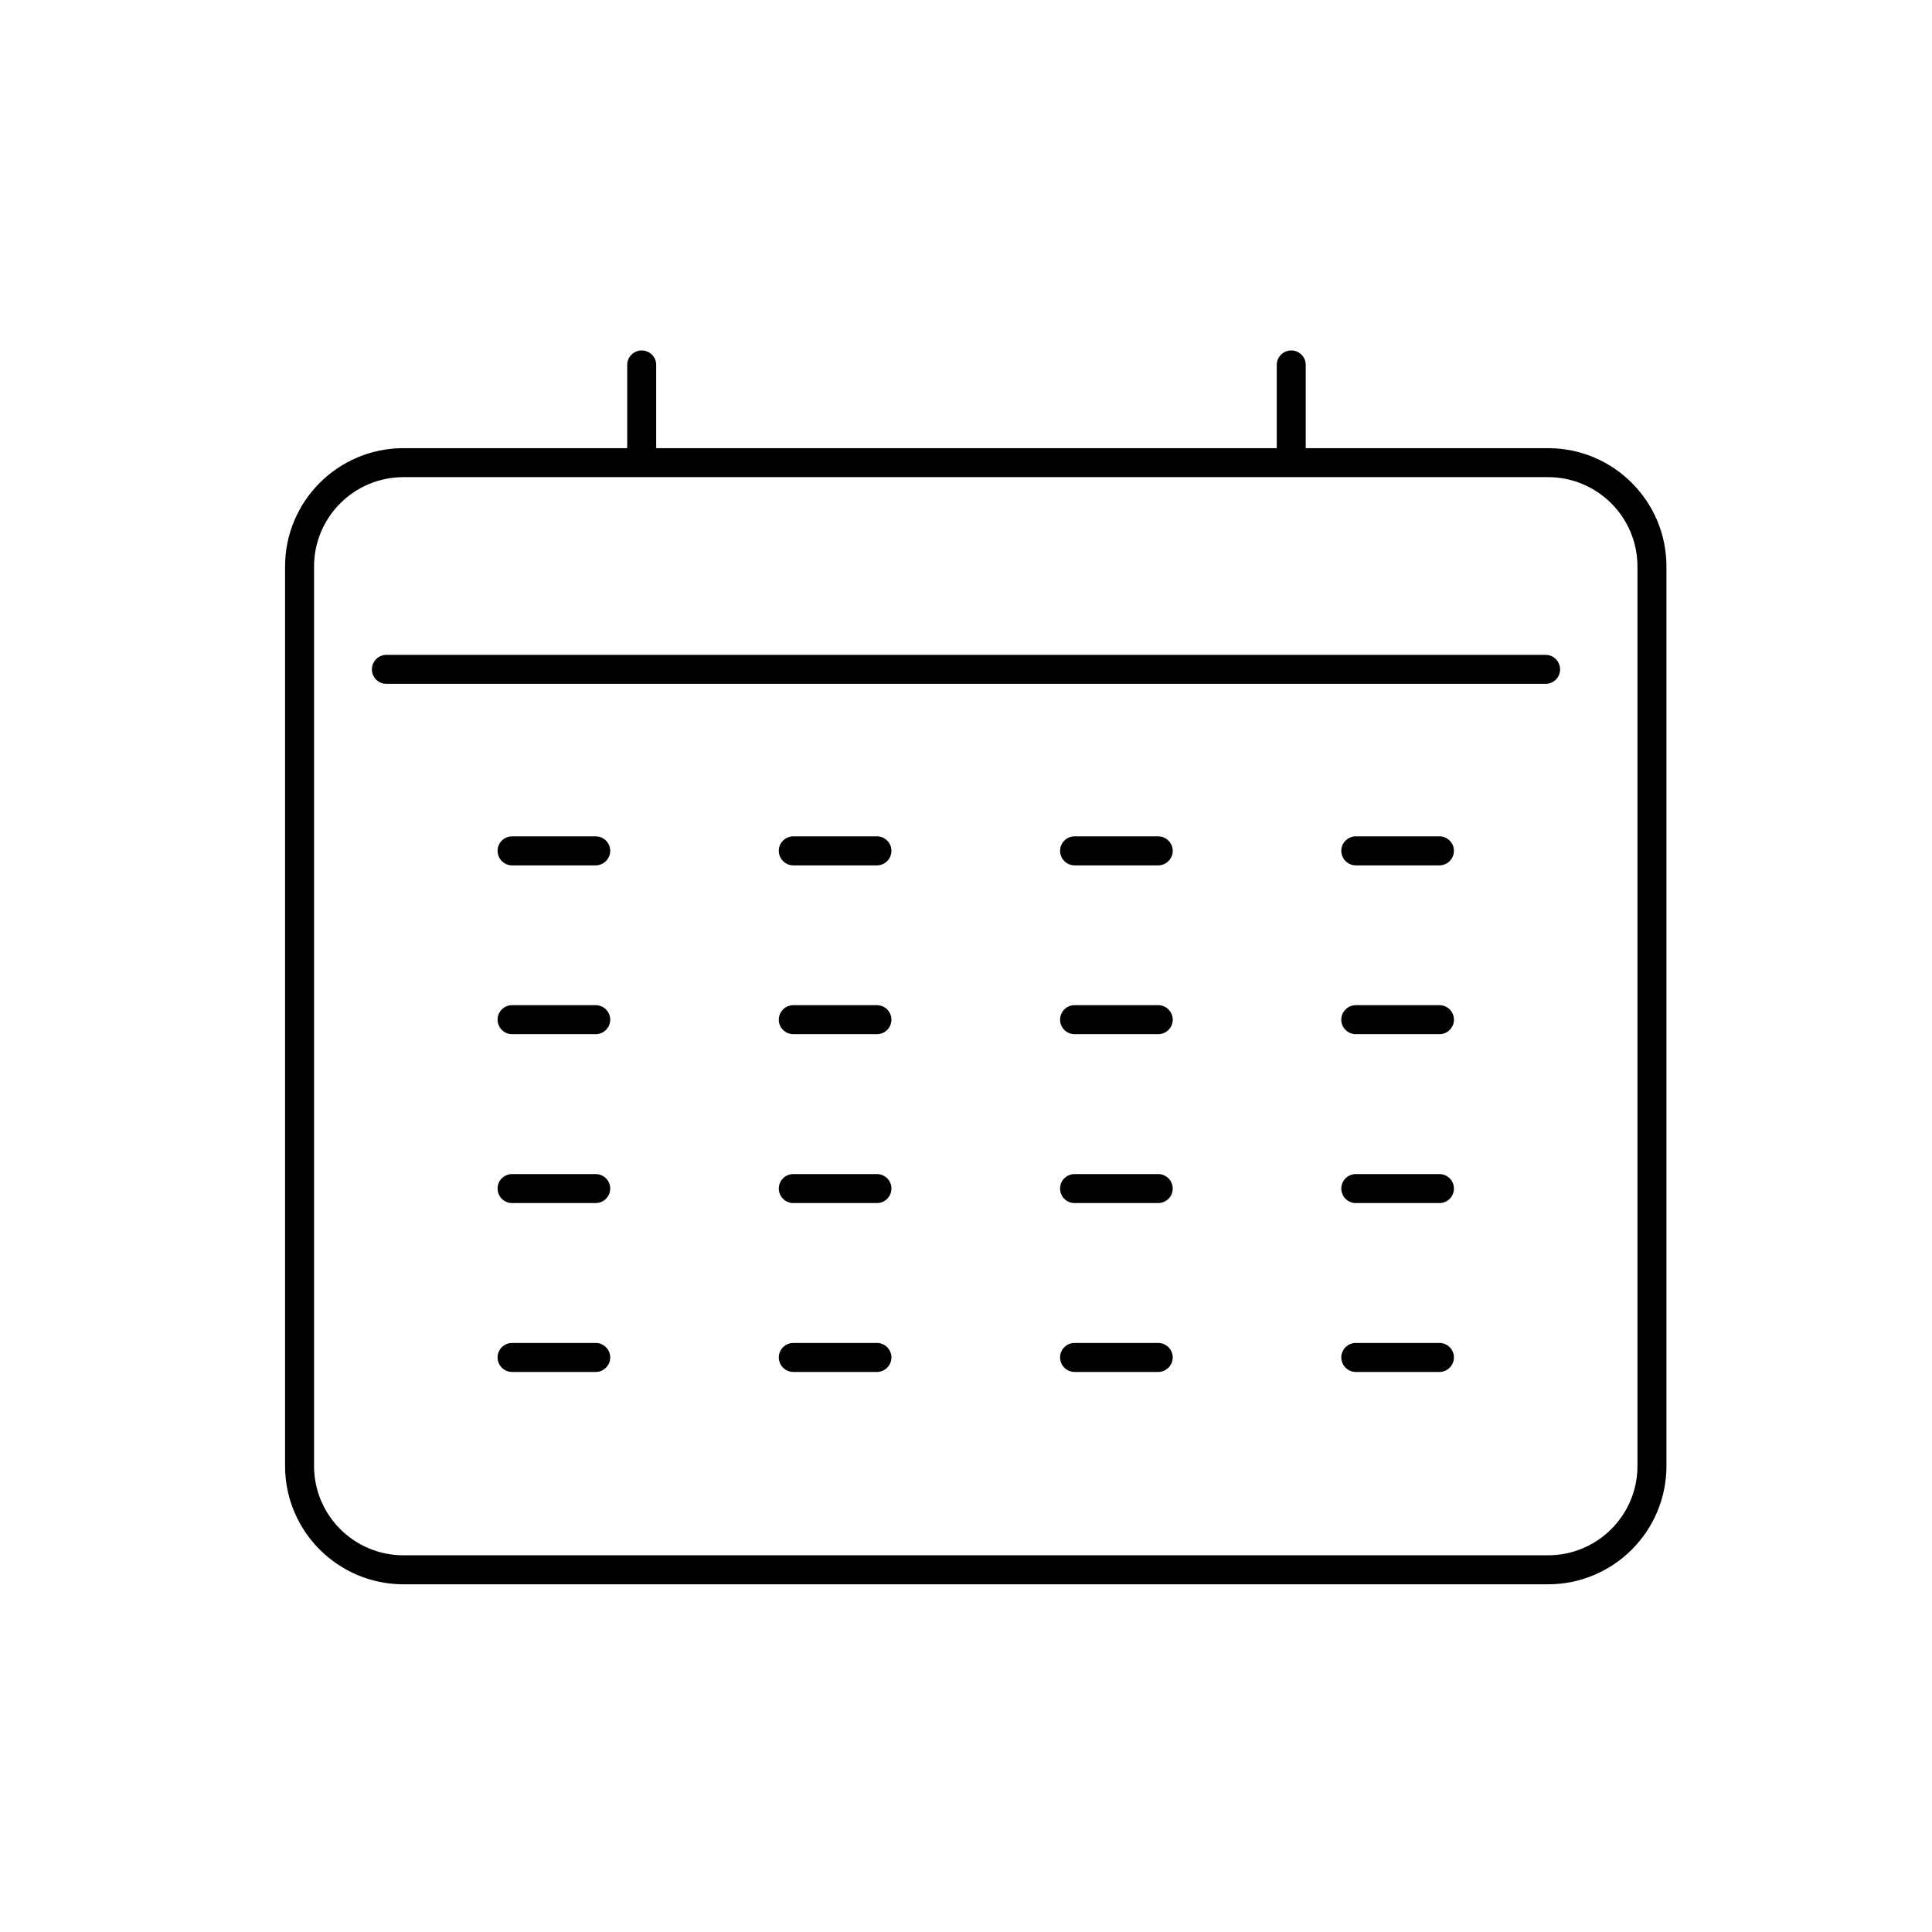
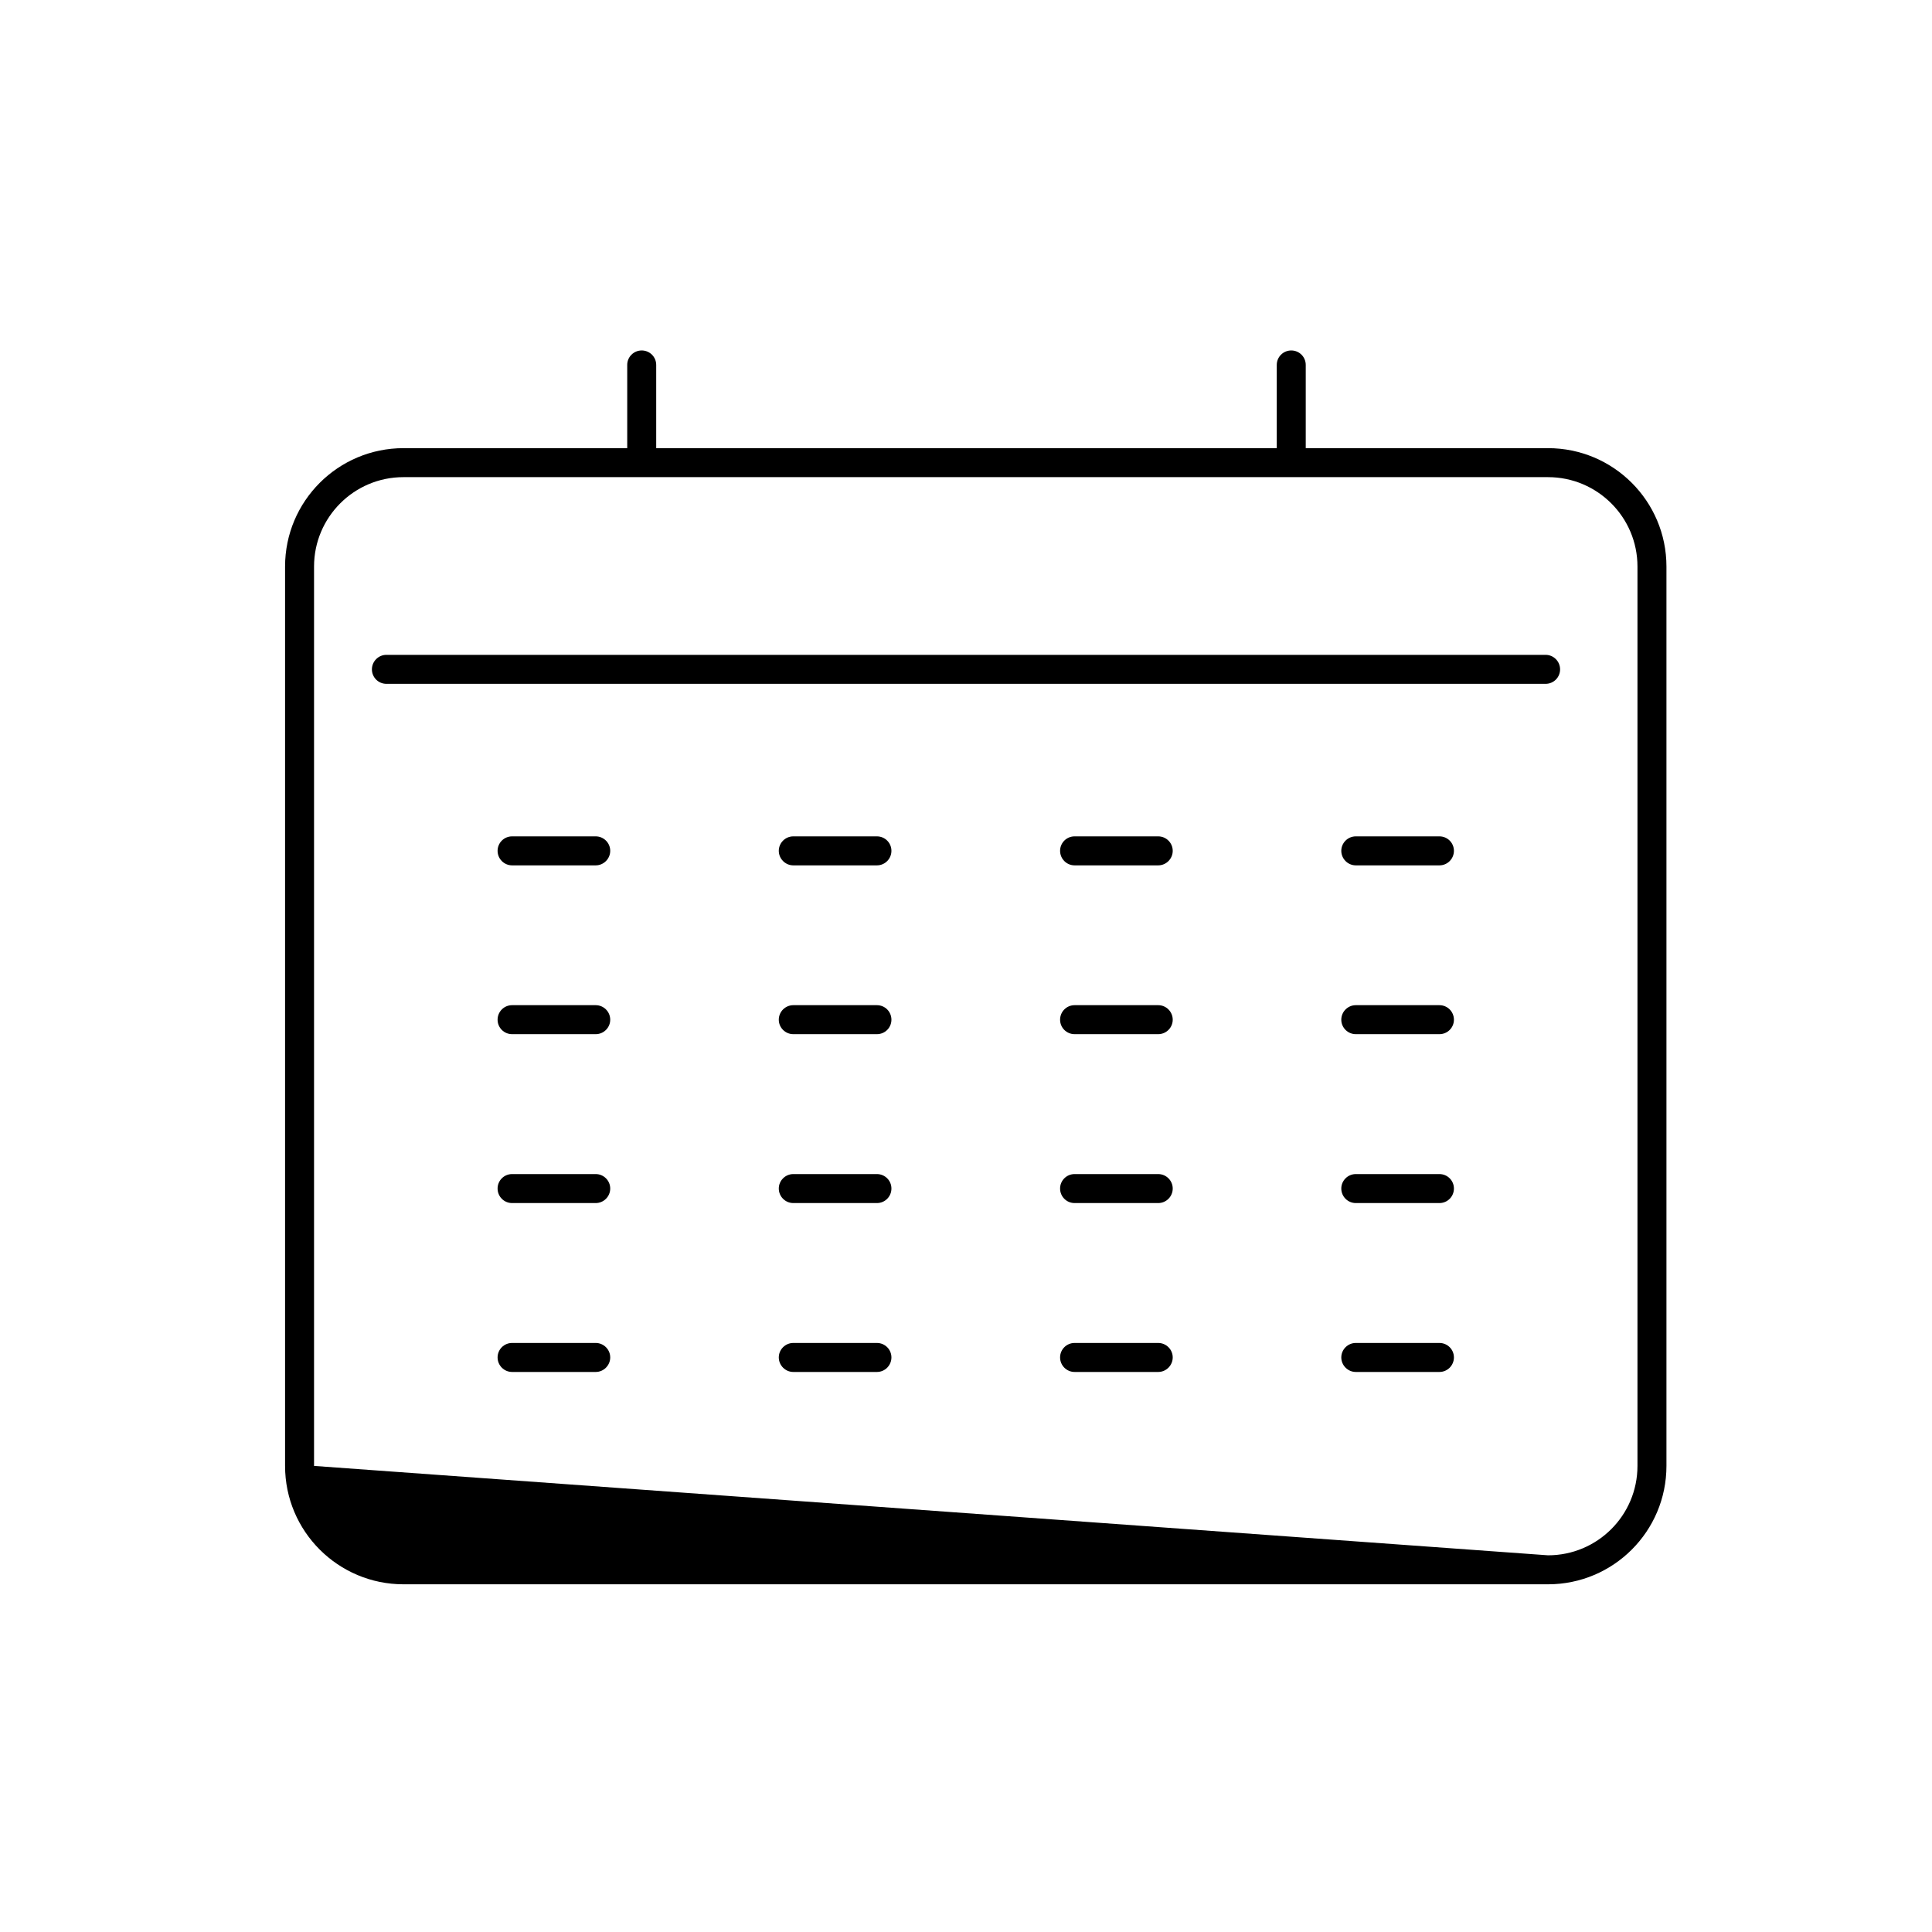
<svg xmlns="http://www.w3.org/2000/svg" width="100%" height="100%" viewBox="0 0 20 20" version="1.1" xml:space="preserve" style="fill-rule:evenodd;clip-rule:evenodd;stroke-linejoin:round;stroke-miterlimit:2;">
  <g transform="matrix(1,0,0,1,-140,0)">
    <g id="cat_quick" transform="matrix(1,0,0,1,140,0)">
-       <rect x="0" y="0" width="20" height="20" style="fill:none;" />
      <g id="cat_quick_0" transform="matrix(1,0,0,0.86,-140,-32.72)">
-         <path d="M153.517,43.441L156.025,43.441C156.702,43.441 157.251,44.079 157.251,44.866L157.251,55.692C157.251,56.479 156.702,57.117 156.025,57.117L144.177,57.117C143.5,57.117 142.951,56.479 142.951,55.692L142.951,44.866C142.951,44.079 143.5,43.441 144.177,43.441L146.493,43.441L146.493,42.439C146.493,42.343 146.56,42.265 146.643,42.265C146.726,42.265 146.793,42.343 146.793,42.439L146.793,43.441L153.217,43.441L153.217,42.439C153.217,42.343 153.284,42.265 153.367,42.265C153.45,42.265 153.517,42.343 153.517,42.439L153.517,43.441ZM156.025,43.79L144.176,43.79C143.666,43.79 143.251,44.272 143.251,44.866L143.251,55.692C143.251,56.287 143.666,56.768 144.177,56.768L156.025,56.768C156.536,56.768 156.951,56.287 156.951,55.692L156.951,44.866C156.951,44.272 156.536,43.79 156.025,43.79ZM145.301,54.561C145.218,54.561 145.151,54.482 145.151,54.386C145.151,54.29 145.218,54.212 145.301,54.212L146.167,54.212C146.249,54.212 146.317,54.29 146.317,54.386C146.317,54.482 146.249,54.561 146.167,54.561L145.301,54.561ZM145.301,50.495C145.218,50.495 145.151,50.417 145.151,50.321C145.151,50.224 145.218,50.146 145.301,50.146L146.167,50.146C146.249,50.146 146.317,50.224 146.317,50.321C146.317,50.417 146.249,50.495 146.167,50.495L145.301,50.495ZM148.212,54.561C148.13,54.561 148.062,54.482 148.062,54.386C148.062,54.29 148.13,54.212 148.212,54.212L149.078,54.212C149.161,54.212 149.228,54.29 149.228,54.386C149.228,54.482 149.161,54.561 149.078,54.561L148.212,54.561ZM148.212,52.528C148.13,52.528 148.062,52.45 148.062,52.353C148.062,52.257 148.13,52.179 148.212,52.179L149.078,52.179C149.161,52.179 149.228,52.257 149.228,52.353C149.228,52.45 149.161,52.528 149.078,52.528L148.212,52.528ZM144,46.278C143.917,46.278 143.85,46.2 143.85,46.104C143.85,46.008 143.917,45.929 144,45.929L156,45.929C156.083,45.929 156.15,46.008 156.15,46.104C156.15,46.2 156.083,46.278 156,46.278L144,46.278ZM145.301,52.528C145.218,52.528 145.151,52.45 145.151,52.353C145.151,52.257 145.218,52.179 145.301,52.179L146.167,52.179C146.249,52.179 146.317,52.257 146.317,52.353C146.317,52.45 146.249,52.528 146.167,52.528L145.301,52.528ZM148.212,50.495C148.13,50.495 148.062,50.417 148.062,50.321C148.062,50.224 148.13,50.146 148.212,50.146L149.078,50.146C149.161,50.146 149.228,50.224 149.228,50.321C149.228,50.417 149.161,50.495 149.078,50.495L148.212,50.495ZM148.212,48.463C148.13,48.463 148.062,48.384 148.062,48.288C148.062,48.192 148.13,48.114 148.212,48.114L149.078,48.114C149.161,48.114 149.228,48.192 149.228,48.288C149.228,48.384 149.161,48.463 149.078,48.463L148.212,48.463ZM154.035,50.495C153.953,50.495 153.885,50.417 153.885,50.321C153.885,50.224 153.953,50.146 154.035,50.146L154.901,50.146C154.984,50.146 155.051,50.224 155.051,50.321C155.051,50.417 154.984,50.495 154.901,50.495L154.035,50.495ZM145.301,48.463C145.218,48.463 145.151,48.384 145.151,48.288C145.151,48.192 145.218,48.114 145.301,48.114L146.167,48.114C146.249,48.114 146.317,48.192 146.317,48.288C146.317,48.384 146.249,48.463 146.167,48.463L145.301,48.463ZM151.124,48.463C151.041,48.463 150.974,48.384 150.974,48.288C150.974,48.192 151.041,48.114 151.124,48.114L151.99,48.114C152.072,48.114 152.14,48.192 152.14,48.288C152.14,48.384 152.072,48.463 151.99,48.463L151.124,48.463ZM154.035,52.528C153.953,52.528 153.885,52.45 153.885,52.353C153.885,52.257 153.953,52.179 154.035,52.179L154.901,52.179C154.984,52.179 155.051,52.257 155.051,52.353C155.051,52.45 154.984,52.528 154.901,52.528L154.035,52.528ZM154.035,48.463C153.953,48.463 153.885,48.384 153.885,48.288C153.885,48.192 153.953,48.114 154.035,48.114L154.901,48.114C154.984,48.114 155.051,48.192 155.051,48.288C155.051,48.384 154.984,48.463 154.901,48.463L154.035,48.463ZM151.124,52.528C151.041,52.528 150.974,52.45 150.974,52.353C150.974,52.257 151.041,52.179 151.124,52.179L151.99,52.179C152.072,52.179 152.14,52.257 152.14,52.353C152.14,52.45 152.072,52.528 151.99,52.528L151.124,52.528ZM154.035,54.561C153.953,54.561 153.885,54.482 153.885,54.386C153.885,54.29 153.953,54.212 154.035,54.212L154.901,54.212C154.984,54.212 155.051,54.29 155.051,54.386C155.051,54.482 154.984,54.561 154.901,54.561L154.035,54.561ZM151.124,54.561C151.041,54.561 150.974,54.482 150.974,54.386C150.974,54.29 151.041,54.212 151.124,54.212L151.99,54.212C152.072,54.212 152.14,54.29 152.14,54.386C152.14,54.482 152.072,54.561 151.99,54.561L151.124,54.561ZM151.124,50.495C151.041,50.495 150.974,50.417 150.974,50.321C150.974,50.224 151.041,50.146 151.124,50.146L151.99,50.146C152.072,50.146 152.14,50.224 152.14,50.321C152.14,50.417 152.072,50.495 151.99,50.495L151.124,50.495Z" />
+         <path d="M153.517,43.441L156.025,43.441C156.702,43.441 157.251,44.079 157.251,44.866L157.251,55.692C157.251,56.479 156.702,57.117 156.025,57.117L144.177,57.117C143.5,57.117 142.951,56.479 142.951,55.692L142.951,44.866C142.951,44.079 143.5,43.441 144.177,43.441L146.493,43.441L146.493,42.439C146.493,42.343 146.56,42.265 146.643,42.265C146.726,42.265 146.793,42.343 146.793,42.439L146.793,43.441L153.217,43.441L153.217,42.439C153.217,42.343 153.284,42.265 153.367,42.265C153.45,42.265 153.517,42.343 153.517,42.439L153.517,43.441ZM156.025,43.79L144.176,43.79C143.666,43.79 143.251,44.272 143.251,44.866L143.251,55.692L156.025,56.768C156.536,56.768 156.951,56.287 156.951,55.692L156.951,44.866C156.951,44.272 156.536,43.79 156.025,43.79ZM145.301,54.561C145.218,54.561 145.151,54.482 145.151,54.386C145.151,54.29 145.218,54.212 145.301,54.212L146.167,54.212C146.249,54.212 146.317,54.29 146.317,54.386C146.317,54.482 146.249,54.561 146.167,54.561L145.301,54.561ZM145.301,50.495C145.218,50.495 145.151,50.417 145.151,50.321C145.151,50.224 145.218,50.146 145.301,50.146L146.167,50.146C146.249,50.146 146.317,50.224 146.317,50.321C146.317,50.417 146.249,50.495 146.167,50.495L145.301,50.495ZM148.212,54.561C148.13,54.561 148.062,54.482 148.062,54.386C148.062,54.29 148.13,54.212 148.212,54.212L149.078,54.212C149.161,54.212 149.228,54.29 149.228,54.386C149.228,54.482 149.161,54.561 149.078,54.561L148.212,54.561ZM148.212,52.528C148.13,52.528 148.062,52.45 148.062,52.353C148.062,52.257 148.13,52.179 148.212,52.179L149.078,52.179C149.161,52.179 149.228,52.257 149.228,52.353C149.228,52.45 149.161,52.528 149.078,52.528L148.212,52.528ZM144,46.278C143.917,46.278 143.85,46.2 143.85,46.104C143.85,46.008 143.917,45.929 144,45.929L156,45.929C156.083,45.929 156.15,46.008 156.15,46.104C156.15,46.2 156.083,46.278 156,46.278L144,46.278ZM145.301,52.528C145.218,52.528 145.151,52.45 145.151,52.353C145.151,52.257 145.218,52.179 145.301,52.179L146.167,52.179C146.249,52.179 146.317,52.257 146.317,52.353C146.317,52.45 146.249,52.528 146.167,52.528L145.301,52.528ZM148.212,50.495C148.13,50.495 148.062,50.417 148.062,50.321C148.062,50.224 148.13,50.146 148.212,50.146L149.078,50.146C149.161,50.146 149.228,50.224 149.228,50.321C149.228,50.417 149.161,50.495 149.078,50.495L148.212,50.495ZM148.212,48.463C148.13,48.463 148.062,48.384 148.062,48.288C148.062,48.192 148.13,48.114 148.212,48.114L149.078,48.114C149.161,48.114 149.228,48.192 149.228,48.288C149.228,48.384 149.161,48.463 149.078,48.463L148.212,48.463ZM154.035,50.495C153.953,50.495 153.885,50.417 153.885,50.321C153.885,50.224 153.953,50.146 154.035,50.146L154.901,50.146C154.984,50.146 155.051,50.224 155.051,50.321C155.051,50.417 154.984,50.495 154.901,50.495L154.035,50.495ZM145.301,48.463C145.218,48.463 145.151,48.384 145.151,48.288C145.151,48.192 145.218,48.114 145.301,48.114L146.167,48.114C146.249,48.114 146.317,48.192 146.317,48.288C146.317,48.384 146.249,48.463 146.167,48.463L145.301,48.463ZM151.124,48.463C151.041,48.463 150.974,48.384 150.974,48.288C150.974,48.192 151.041,48.114 151.124,48.114L151.99,48.114C152.072,48.114 152.14,48.192 152.14,48.288C152.14,48.384 152.072,48.463 151.99,48.463L151.124,48.463ZM154.035,52.528C153.953,52.528 153.885,52.45 153.885,52.353C153.885,52.257 153.953,52.179 154.035,52.179L154.901,52.179C154.984,52.179 155.051,52.257 155.051,52.353C155.051,52.45 154.984,52.528 154.901,52.528L154.035,52.528ZM154.035,48.463C153.953,48.463 153.885,48.384 153.885,48.288C153.885,48.192 153.953,48.114 154.035,48.114L154.901,48.114C154.984,48.114 155.051,48.192 155.051,48.288C155.051,48.384 154.984,48.463 154.901,48.463L154.035,48.463ZM151.124,52.528C151.041,52.528 150.974,52.45 150.974,52.353C150.974,52.257 151.041,52.179 151.124,52.179L151.99,52.179C152.072,52.179 152.14,52.257 152.14,52.353C152.14,52.45 152.072,52.528 151.99,52.528L151.124,52.528ZM154.035,54.561C153.953,54.561 153.885,54.482 153.885,54.386C153.885,54.29 153.953,54.212 154.035,54.212L154.901,54.212C154.984,54.212 155.051,54.29 155.051,54.386C155.051,54.482 154.984,54.561 154.901,54.561L154.035,54.561ZM151.124,54.561C151.041,54.561 150.974,54.482 150.974,54.386C150.974,54.29 151.041,54.212 151.124,54.212L151.99,54.212C152.072,54.212 152.14,54.29 152.14,54.386C152.14,54.482 152.072,54.561 151.99,54.561L151.124,54.561ZM151.124,50.495C151.041,50.495 150.974,50.417 150.974,50.321C150.974,50.224 151.041,50.146 151.124,50.146L151.99,50.146C152.072,50.146 152.14,50.224 152.14,50.321C152.14,50.417 152.072,50.495 151.99,50.495L151.124,50.495Z" />
      </g>
    </g>
  </g>
</svg>